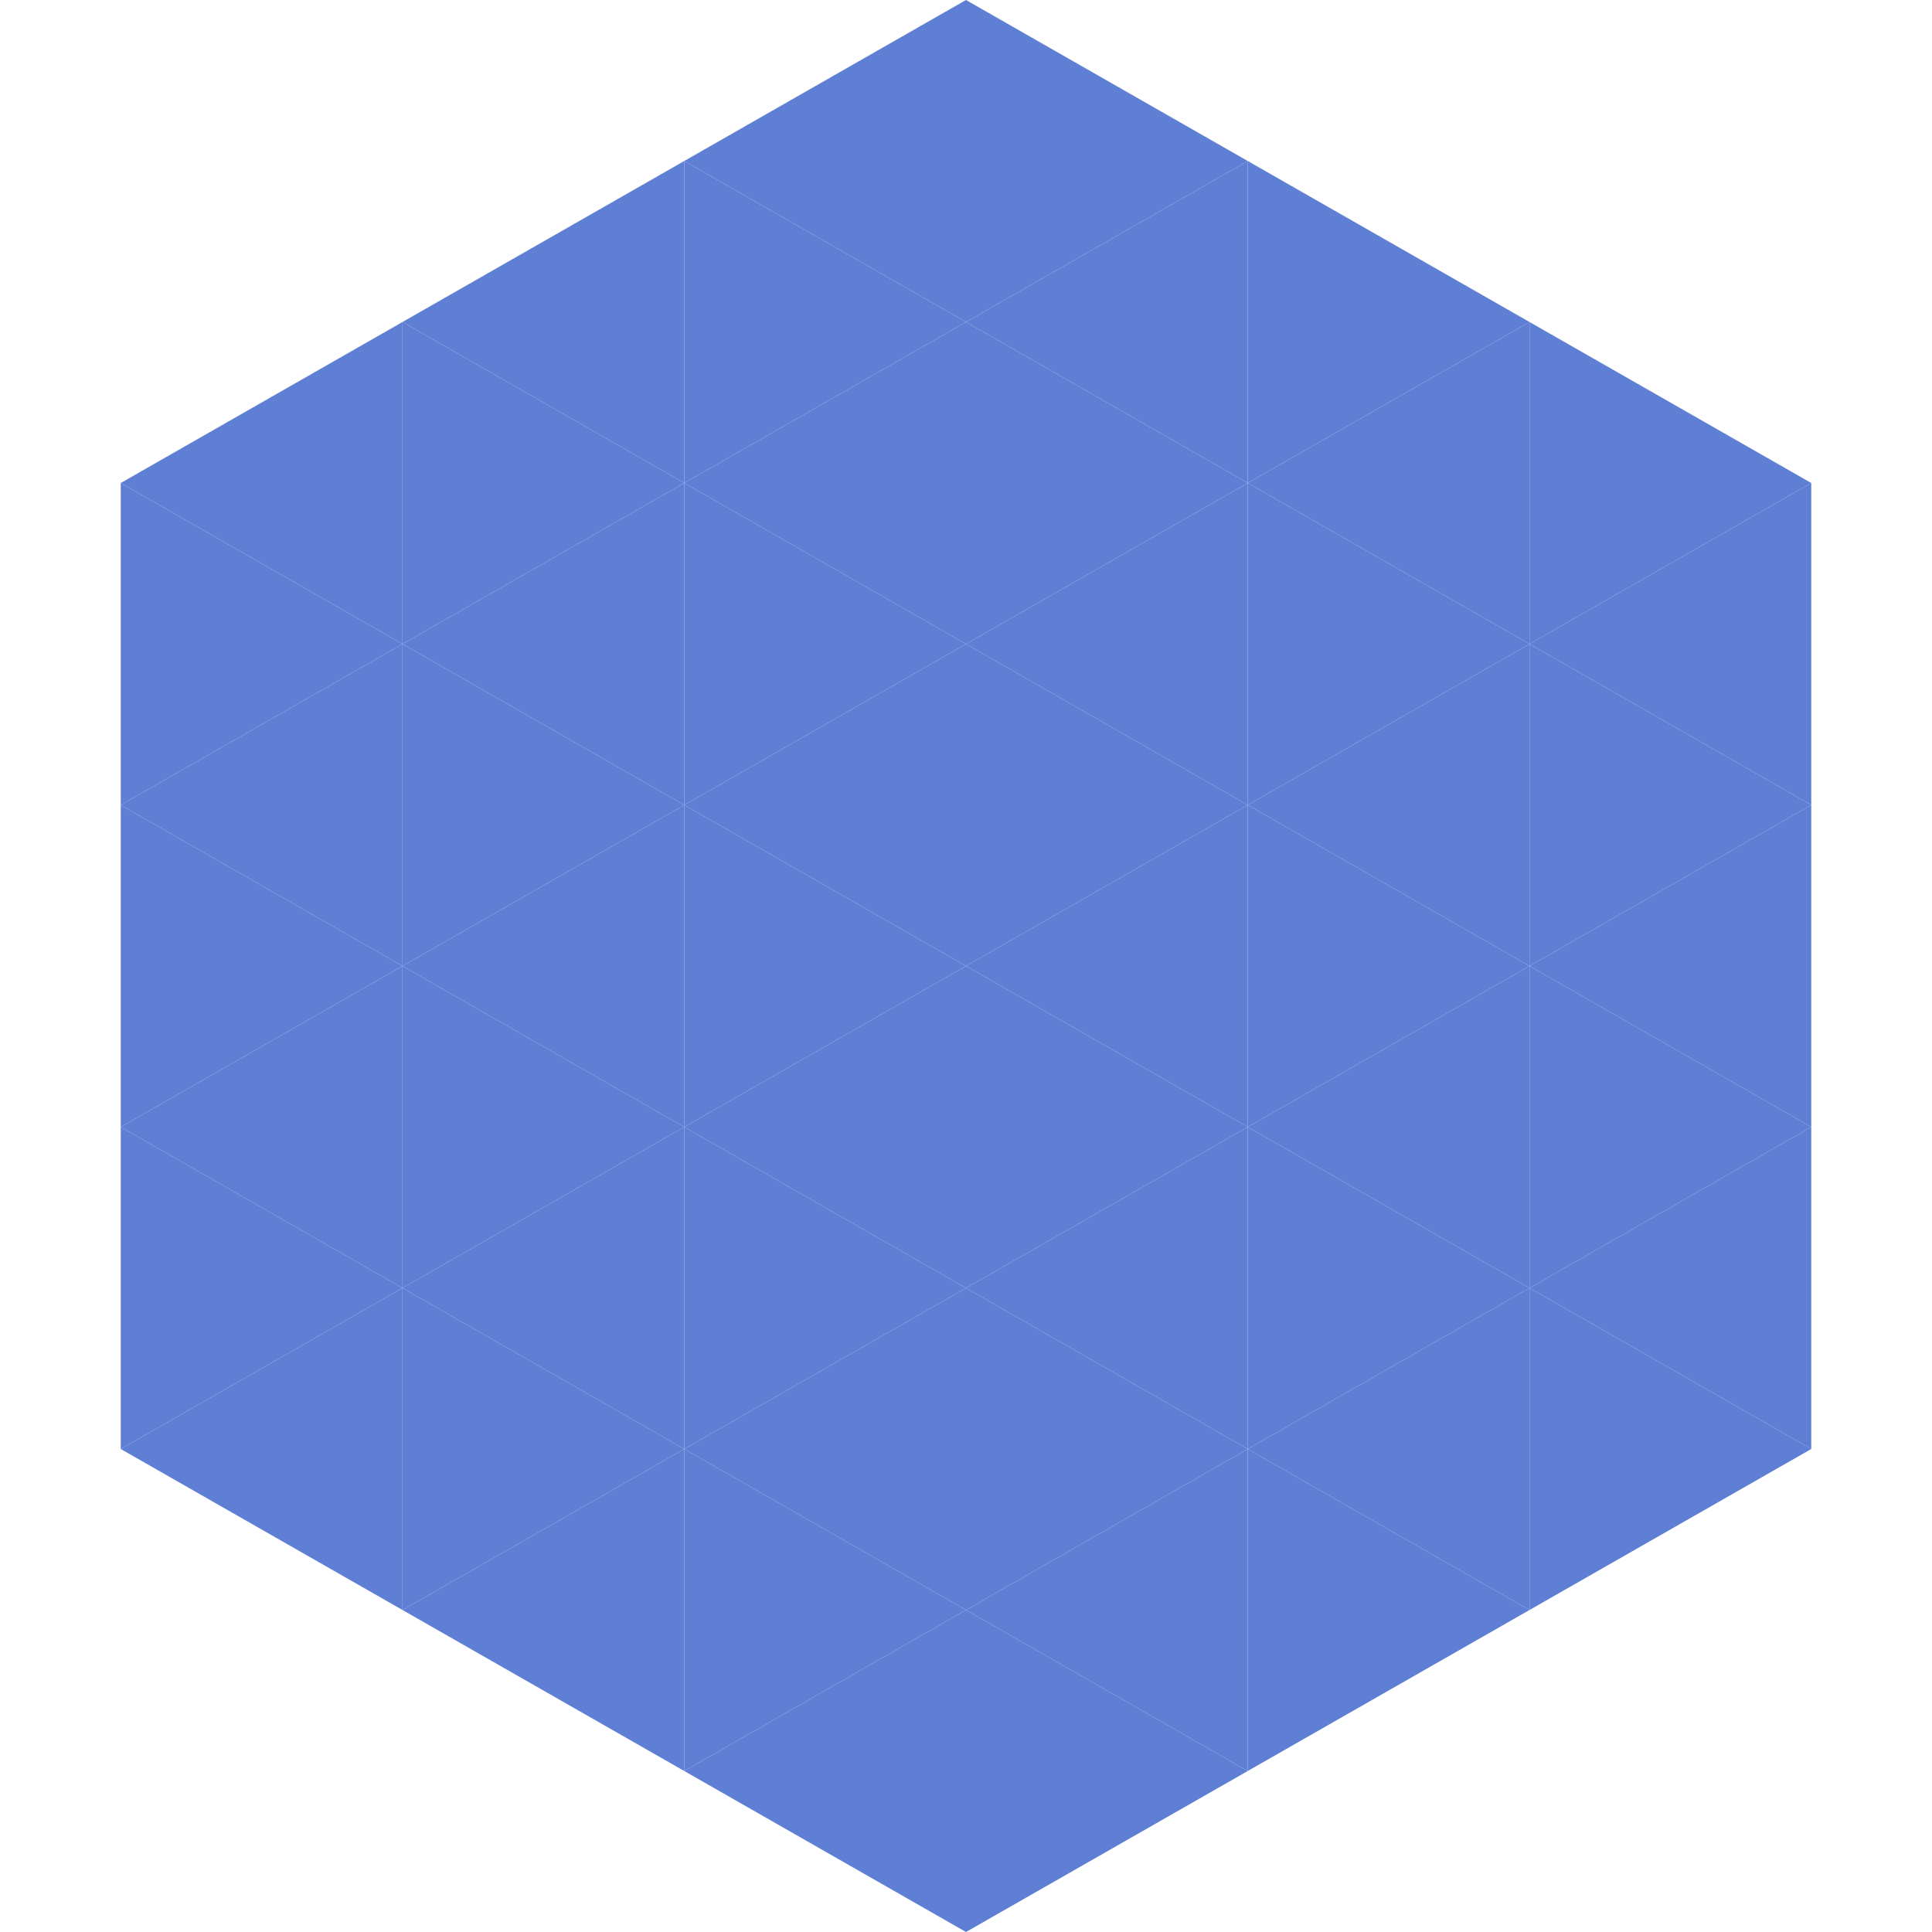
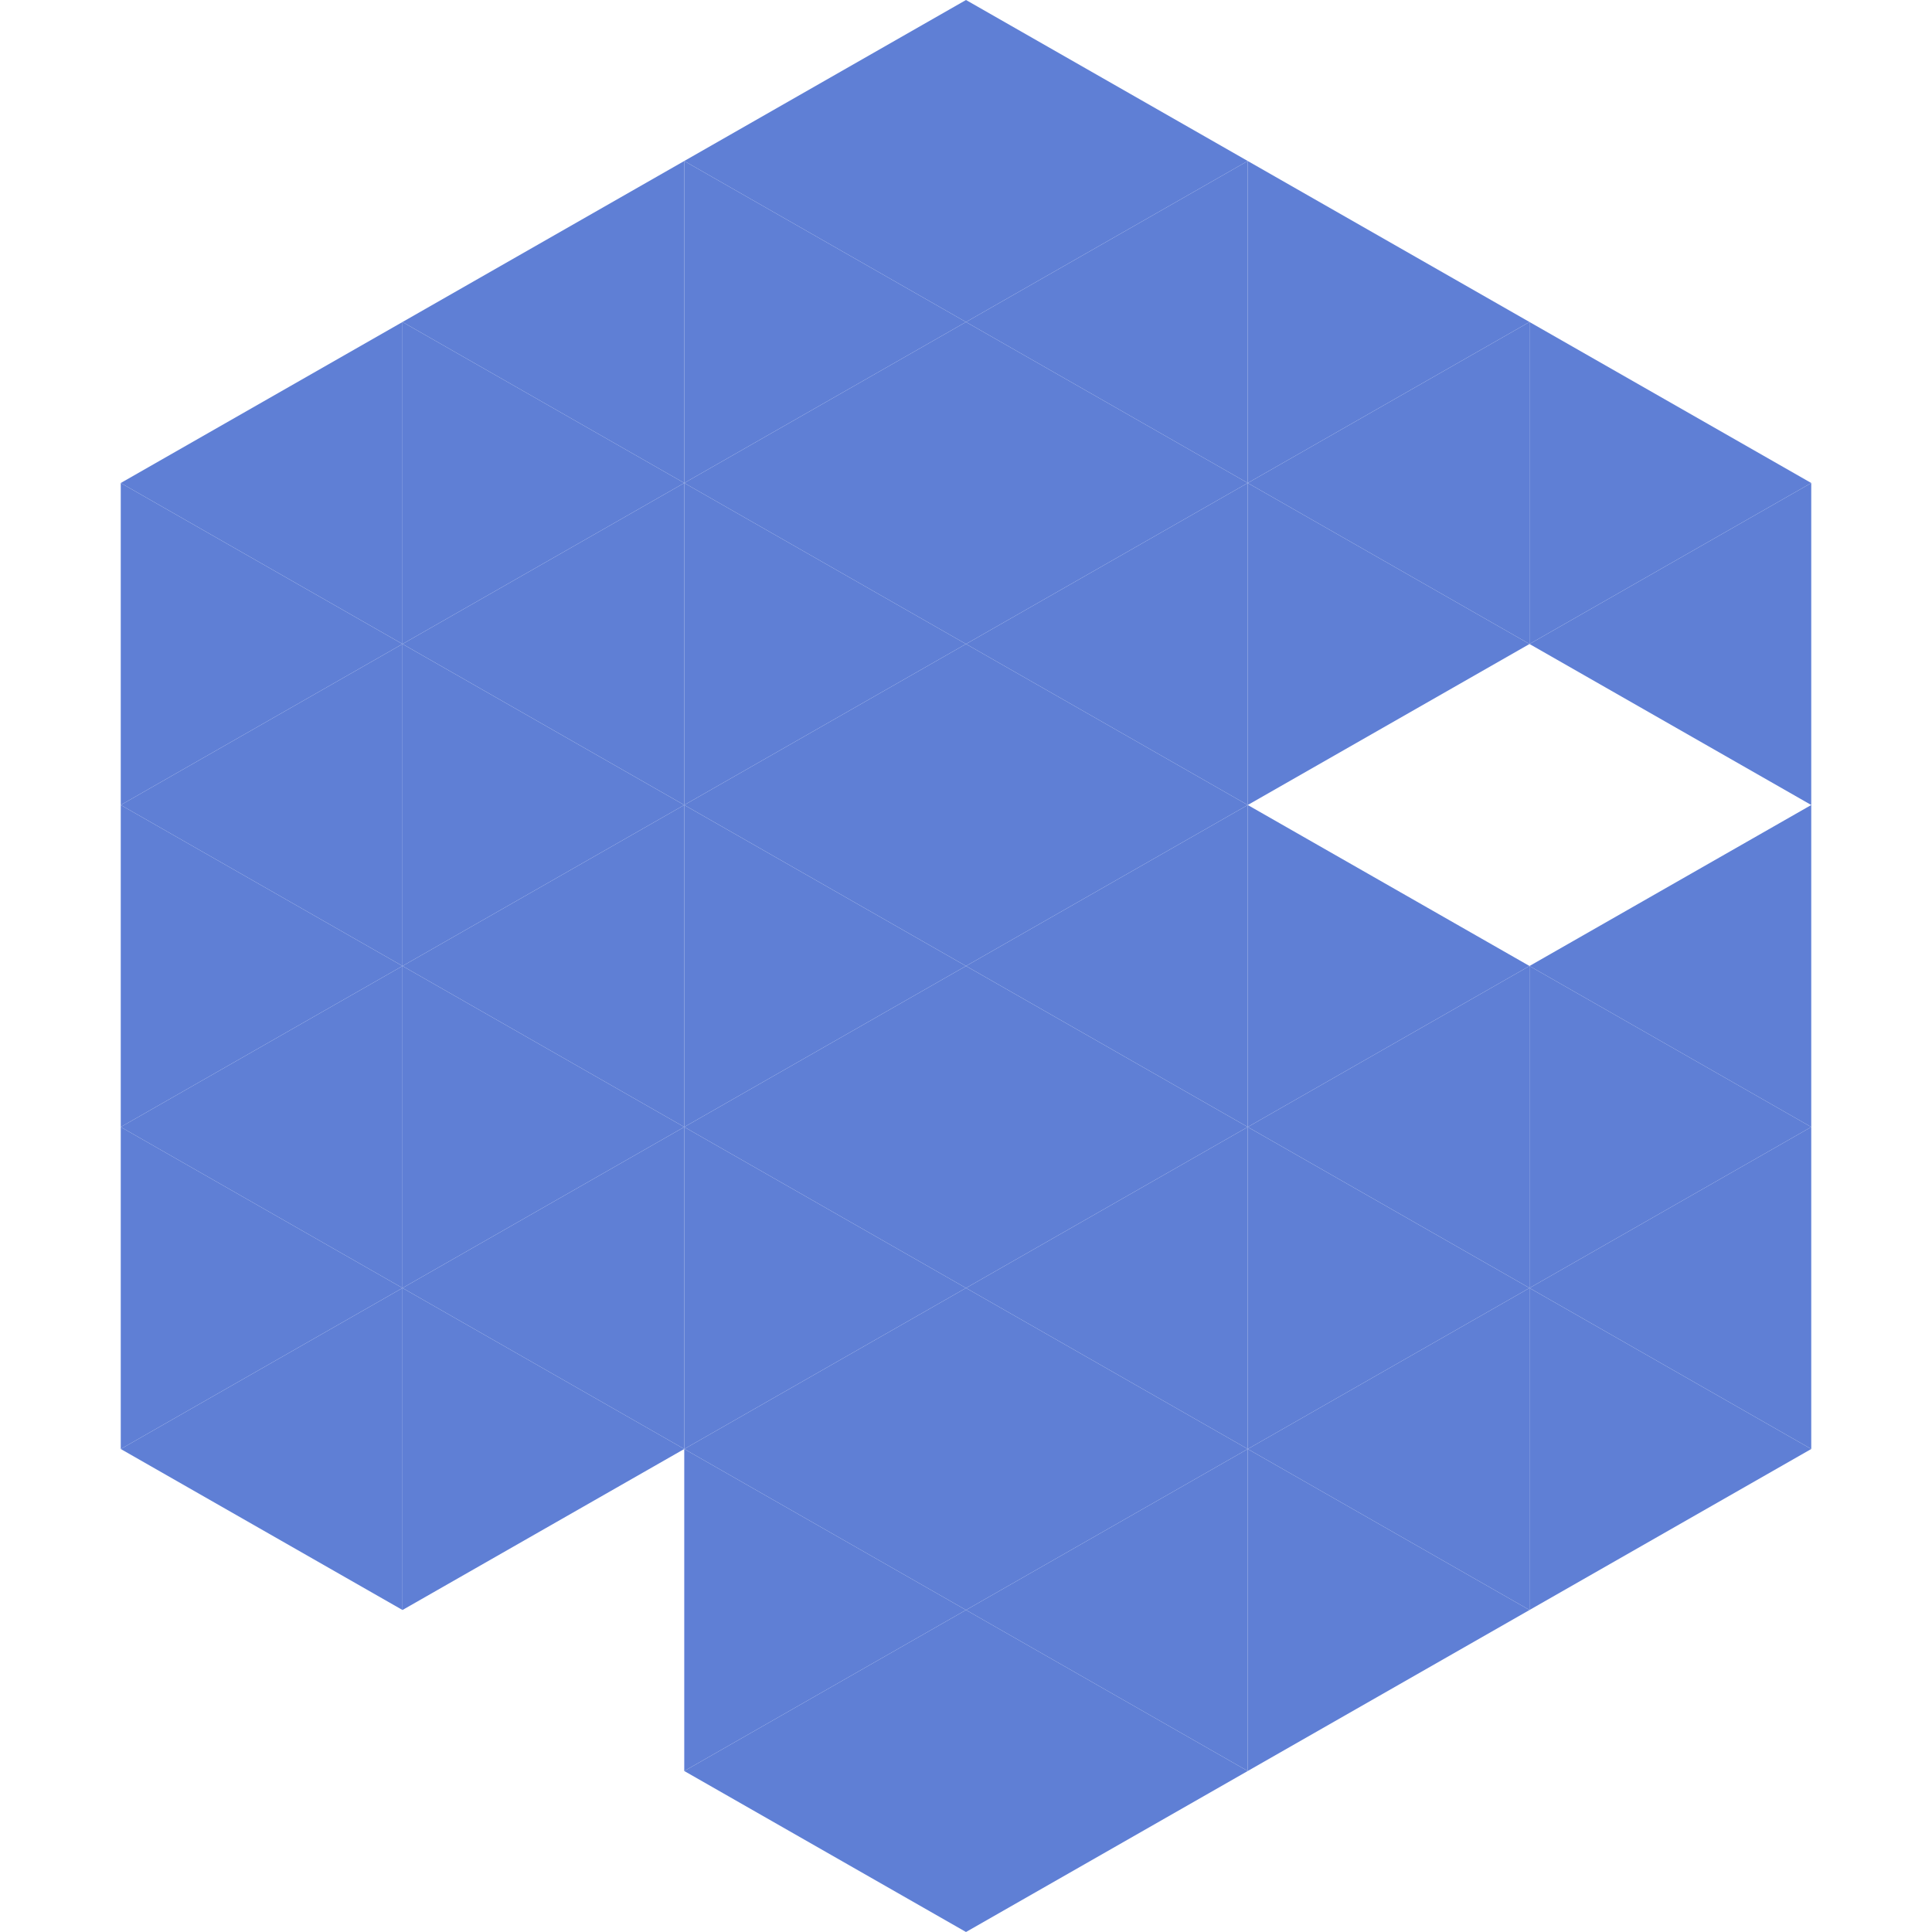
<svg xmlns="http://www.w3.org/2000/svg" width="240" height="240">
  <polygon points="50,40 15,60 50,80" style="fill:rgb(95,127,213)" />
  <polygon points="190,40 225,60 190,80" style="fill:rgb(95,127,213)" />
  <polygon points="15,60 50,80 15,100" style="fill:rgb(95,127,213)" />
  <polygon points="225,60 190,80 225,100" style="fill:rgb(95,127,213)" />
  <polygon points="50,80 15,100 50,120" style="fill:rgb(95,127,213)" />
-   <polygon points="190,80 225,100 190,120" style="fill:rgb(95,127,213)" />
  <polygon points="15,100 50,120 15,140" style="fill:rgb(95,127,213)" />
  <polygon points="225,100 190,120 225,140" style="fill:rgb(95,127,213)" />
  <polygon points="50,120 15,140 50,160" style="fill:rgb(95,127,213)" />
  <polygon points="190,120 225,140 190,160" style="fill:rgb(95,127,213)" />
  <polygon points="15,140 50,160 15,180" style="fill:rgb(95,127,213)" />
  <polygon points="225,140 190,160 225,180" style="fill:rgb(95,127,213)" />
  <polygon points="50,160 15,180 50,200" style="fill:rgb(95,127,213)" />
  <polygon points="190,160 225,180 190,200" style="fill:rgb(95,127,213)" />
  <polygon points="15,180 50,200 15,220" style="fill:rgb(255,255,255); fill-opacity:0" />
  <polygon points="225,180 190,200 225,220" style="fill:rgb(255,255,255); fill-opacity:0" />
  <polygon points="50,0 85,20 50,40" style="fill:rgb(255,255,255); fill-opacity:0" />
  <polygon points="190,0 155,20 190,40" style="fill:rgb(255,255,255); fill-opacity:0" />
  <polygon points="85,20 50,40 85,60" style="fill:rgb(95,127,213)" />
  <polygon points="155,20 190,40 155,60" style="fill:rgb(95,127,213)" />
  <polygon points="50,40 85,60 50,80" style="fill:rgb(95,127,213)" />
  <polygon points="190,40 155,60 190,80" style="fill:rgb(95,127,213)" />
  <polygon points="85,60 50,80 85,100" style="fill:rgb(95,127,213)" />
  <polygon points="155,60 190,80 155,100" style="fill:rgb(95,127,213)" />
  <polygon points="50,80 85,100 50,120" style="fill:rgb(95,127,213)" />
-   <polygon points="190,80 155,100 190,120" style="fill:rgb(95,127,213)" />
  <polygon points="85,100 50,120 85,140" style="fill:rgb(95,127,213)" />
  <polygon points="155,100 190,120 155,140" style="fill:rgb(95,127,213)" />
  <polygon points="50,120 85,140 50,160" style="fill:rgb(95,127,213)" />
  <polygon points="190,120 155,140 190,160" style="fill:rgb(95,127,213)" />
  <polygon points="85,140 50,160 85,180" style="fill:rgb(95,127,213)" />
  <polygon points="155,140 190,160 155,180" style="fill:rgb(95,127,213)" />
  <polygon points="50,160 85,180 50,200" style="fill:rgb(95,127,213)" />
  <polygon points="190,160 155,180 190,200" style="fill:rgb(95,127,213)" />
-   <polygon points="85,180 50,200 85,220" style="fill:rgb(95,127,213)" />
  <polygon points="155,180 190,200 155,220" style="fill:rgb(95,127,213)" />
  <polygon points="120,0 85,20 120,40" style="fill:rgb(95,127,213)" />
  <polygon points="120,0 155,20 120,40" style="fill:rgb(95,127,213)" />
  <polygon points="85,20 120,40 85,60" style="fill:rgb(95,127,213)" />
  <polygon points="155,20 120,40 155,60" style="fill:rgb(95,127,213)" />
  <polygon points="120,40 85,60 120,80" style="fill:rgb(95,127,213)" />
  <polygon points="120,40 155,60 120,80" style="fill:rgb(95,127,213)" />
  <polygon points="85,60 120,80 85,100" style="fill:rgb(95,127,213)" />
  <polygon points="155,60 120,80 155,100" style="fill:rgb(95,127,213)" />
  <polygon points="120,80 85,100 120,120" style="fill:rgb(95,127,213)" />
  <polygon points="120,80 155,100 120,120" style="fill:rgb(95,127,213)" />
  <polygon points="85,100 120,120 85,140" style="fill:rgb(95,127,213)" />
  <polygon points="155,100 120,120 155,140" style="fill:rgb(95,127,213)" />
  <polygon points="120,120 85,140 120,160" style="fill:rgb(95,127,213)" />
  <polygon points="120,120 155,140 120,160" style="fill:rgb(95,127,213)" />
  <polygon points="85,140 120,160 85,180" style="fill:rgb(95,127,213)" />
  <polygon points="155,140 120,160 155,180" style="fill:rgb(95,127,213)" />
  <polygon points="120,160 85,180 120,200" style="fill:rgb(95,127,213)" />
  <polygon points="120,160 155,180 120,200" style="fill:rgb(95,127,213)" />
  <polygon points="85,180 120,200 85,220" style="fill:rgb(95,127,213)" />
  <polygon points="155,180 120,200 155,220" style="fill:rgb(95,127,213)" />
  <polygon points="120,200 85,220 120,240" style="fill:rgb(95,127,213)" />
  <polygon points="120,200 155,220 120,240" style="fill:rgb(95,127,213)" />
  <polygon points="85,220 120,240 85,260" style="fill:rgb(255,255,255); fill-opacity:0" />
  <polygon points="155,220 120,240 155,260" style="fill:rgb(255,255,255); fill-opacity:0" />
</svg>